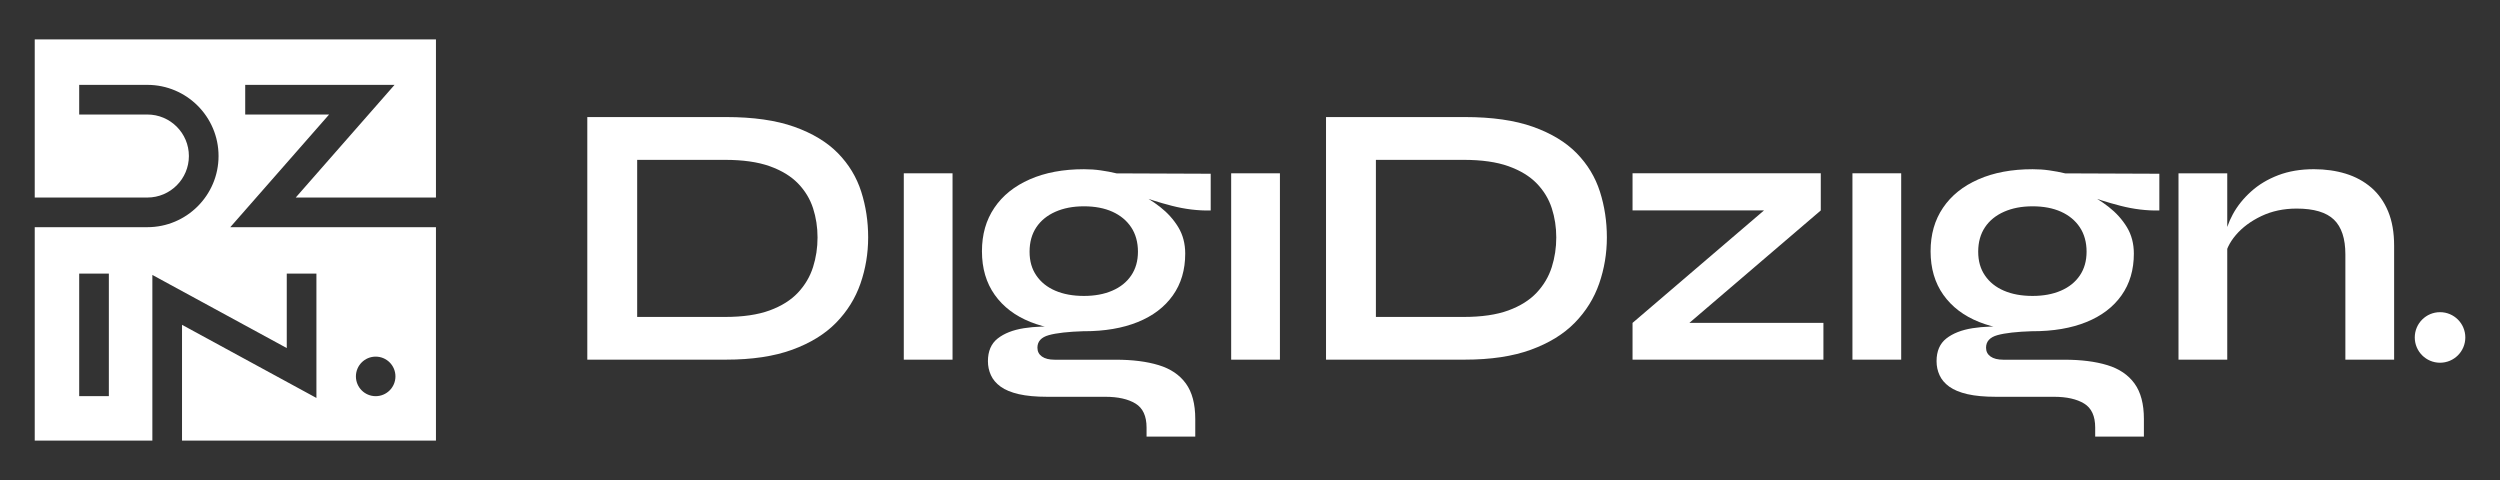
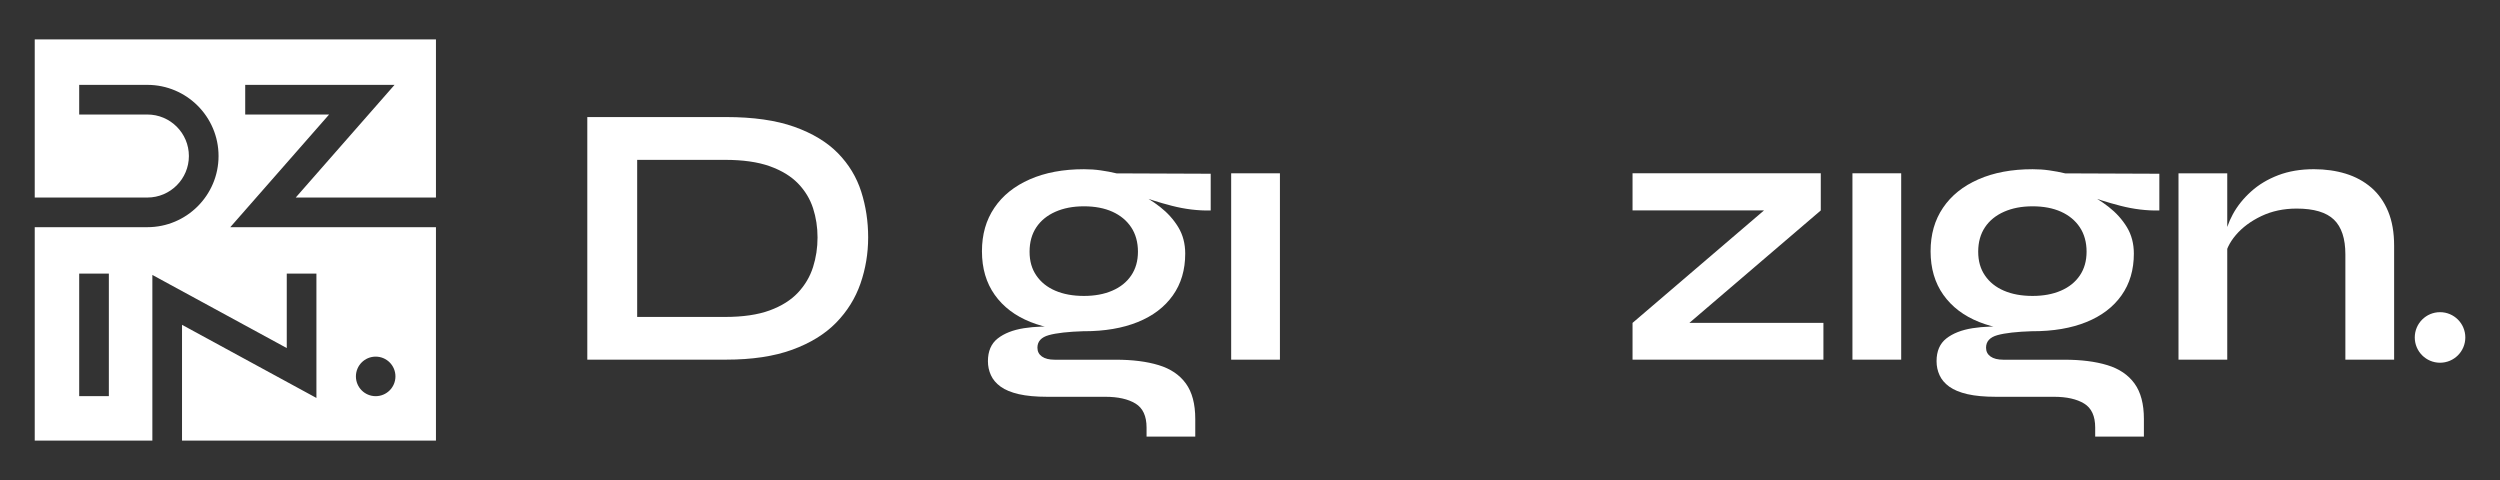
<svg xmlns="http://www.w3.org/2000/svg" width="250" height="48" viewBox="0 0 250 48" fill="none">
  <rect x="0" y="0" width="250" height="48" fill="#333333" stroke="none" />
  <path d="M39.456 8.485L29.575 19.751H43.595V3.941H3.473V19.753H14.739C17.028 19.753 18.889 17.892 18.889 15.603C18.889 13.313 17.028 11.452 14.739 11.452H7.919V8.487H14.739C18.663 8.487 21.855 11.679 21.855 15.603C21.855 19.526 18.663 22.718 14.739 22.718H3.473V44.063H15.236V27.494L28.676 34.806V27.362H31.642V39.795L18.202 32.482V44.063H43.595V22.718H23.028L32.91 11.452H24.521V8.487H39.454L39.456 8.485ZM10.885 39.614H7.919V27.36H10.885V39.614ZM37.568 35.663C38.66 35.663 39.544 36.547 39.544 37.64C39.544 38.732 38.66 39.617 37.568 39.617C36.475 39.617 35.591 38.732 35.591 37.64C35.591 36.547 36.475 35.663 37.568 35.663Z" fill="white" />
  <path d="M72.606 11.705C75.33 11.705 77.606 12.032 79.43 12.68C81.254 13.33 82.71 14.212 83.798 15.323C84.886 16.437 85.659 17.717 86.122 19.166C86.585 20.615 86.816 22.141 86.816 23.74C86.816 25.34 86.559 26.879 86.048 28.354C85.536 29.828 84.721 31.134 83.61 32.273C82.497 33.409 81.036 34.31 79.224 34.972C77.411 35.634 75.205 35.965 72.606 35.965H58.73V11.705H72.606ZM63.717 31.694H72.492C74.293 31.694 75.786 31.476 76.974 31.039C78.161 30.601 79.106 30.006 79.805 29.256C80.504 28.506 81.004 27.657 81.305 26.708C81.606 25.759 81.754 24.77 81.754 23.745C81.754 22.719 81.603 21.745 81.305 20.821C81.004 19.895 80.504 19.071 79.805 18.347C79.103 17.622 78.161 17.048 76.974 16.622C75.786 16.198 74.293 15.986 72.492 15.986H63.717V31.698V31.694Z" fill="white" />
-   <path d="M90.379 17.33H95.254V35.967H90.379V17.33Z" fill="white" />
  <path d="M108.394 33.119C106.369 33.119 104.589 32.813 103.052 32.2C101.515 31.589 100.32 30.681 99.471 29.482C98.621 28.283 98.195 26.832 98.195 25.133C98.195 23.434 98.607 22.008 99.434 20.783C100.258 19.559 101.441 18.607 102.978 17.934C104.515 17.258 106.32 16.922 108.397 16.922C108.971 16.922 109.529 16.959 110.066 17.036C110.603 17.11 111.135 17.212 111.658 17.337L121.07 17.374V21.049C119.795 21.075 118.501 20.918 117.188 20.58C115.876 20.242 114.718 19.874 113.721 19.473L113.607 19.212C114.457 19.612 115.258 20.105 116.008 20.693C116.758 21.281 117.364 21.955 117.827 22.718C118.29 23.482 118.522 24.362 118.522 25.362C118.522 26.987 118.11 28.381 117.283 29.543C116.459 30.705 115.29 31.593 113.776 32.205C112.265 32.818 110.471 33.124 108.394 33.124V33.119ZM114.656 43.656V42.755C114.656 41.605 114.288 40.806 113.549 40.355C112.811 39.906 111.806 39.679 110.531 39.679H104.718C103.593 39.679 102.649 39.591 101.887 39.418C101.124 39.242 100.519 38.992 100.068 38.668C99.619 38.341 99.293 37.962 99.094 37.524C98.892 37.087 98.793 36.619 98.793 36.119C98.793 35.119 99.117 34.362 99.767 33.85C100.418 33.339 101.293 32.994 102.392 32.82C103.492 32.647 104.705 32.607 106.029 32.707L108.392 33.119C106.818 33.17 105.649 33.3 104.885 33.513C104.121 33.725 103.742 34.144 103.742 34.769C103.742 35.144 103.892 35.438 104.191 35.651C104.492 35.864 104.915 35.971 105.466 35.971H111.577C113.251 35.971 114.684 36.151 115.871 36.515C117.059 36.876 117.964 37.489 118.589 38.353C119.214 39.216 119.526 40.397 119.526 41.897V43.658H114.651L114.656 43.656ZM108.394 29.593C109.468 29.593 110.413 29.42 111.225 29.068C112.038 28.718 112.67 28.212 113.119 27.549C113.568 26.887 113.795 26.093 113.795 25.168C113.795 24.242 113.57 23.406 113.119 22.73C112.67 22.054 112.045 21.538 111.244 21.174C110.443 20.813 109.494 20.631 108.394 20.631C107.295 20.631 106.369 20.813 105.545 21.174C104.721 21.538 104.082 22.056 103.633 22.73C103.184 23.406 102.957 24.218 102.957 25.168C102.957 26.117 103.181 26.887 103.633 27.549C104.082 28.212 104.714 28.718 105.526 29.068C106.339 29.418 107.295 29.593 108.394 29.593Z" fill="white" />
  <path d="M123.117 17.33H127.992V35.967H123.117V17.33Z" fill="white" />
-   <path d="M146.477 11.705C149.201 11.705 151.477 12.032 153.301 12.68C155.125 13.33 156.581 14.212 157.669 15.323C158.757 16.437 159.53 17.717 159.993 19.166C160.456 20.615 160.687 22.141 160.687 23.74C160.687 25.34 160.43 26.879 159.919 28.354C159.407 29.828 158.592 31.134 157.481 32.273C156.368 33.409 154.907 34.31 153.095 34.972C151.282 35.634 149.076 35.965 146.477 35.965H132.602V11.705H146.477ZM137.59 31.694H146.365C148.166 31.694 149.659 31.476 150.847 31.039C152.034 30.601 152.979 30.006 153.678 29.256C154.377 28.506 154.877 27.657 155.178 26.708C155.479 25.759 155.627 24.77 155.627 23.745C155.627 22.719 155.477 21.745 155.178 20.821C154.877 19.895 154.377 19.071 153.678 18.347C152.977 17.622 152.034 17.048 150.847 16.622C149.659 16.198 148.166 15.986 146.365 15.986H137.59V31.698V31.694Z" fill="white" />
  <path d="M182.08 21.042L167.268 33.716L166.742 32.29H182.342V35.966H163.254V32.29L178.066 19.616L178.592 21.042H163.254V17.329H182.078V21.042H182.08Z" fill="white" />
  <path d="M185.244 17.329H190.119V35.966H185.244V17.329Z" fill="white" />
  <path d="M203.258 33.119C201.232 33.119 199.452 32.813 197.915 32.2C196.378 31.589 195.184 30.681 194.334 29.482C193.485 28.283 193.059 26.832 193.059 25.133C193.059 23.434 193.471 22.008 194.297 20.783C195.121 19.559 196.304 18.607 197.841 17.934C199.378 17.258 201.184 16.922 203.26 16.922C203.834 16.922 204.392 16.959 204.929 17.036C205.466 17.11 205.998 17.212 206.522 17.337L215.934 17.374V21.049C214.658 21.075 213.364 20.918 212.052 20.58C210.739 20.242 209.582 19.874 208.584 19.473L208.471 19.212C209.32 19.612 210.121 20.105 210.871 20.693C211.621 21.281 212.228 21.955 212.691 22.718C213.153 23.482 213.385 24.362 213.385 25.362C213.385 26.987 212.973 28.381 212.147 29.543C211.322 30.705 210.153 31.593 208.64 32.205C207.128 32.818 205.334 33.124 203.258 33.124V33.119ZM209.519 43.656V42.755C209.519 41.605 209.151 40.806 208.413 40.355C207.674 39.906 206.67 39.679 205.394 39.679H199.582C198.457 39.679 197.512 39.591 196.751 39.418C195.987 39.242 195.383 38.992 194.931 38.668C194.482 38.341 194.156 37.962 193.957 37.524C193.755 37.087 193.656 36.619 193.656 36.119C193.656 35.119 193.98 34.362 194.63 33.85C195.281 33.339 196.156 32.994 197.255 32.82C198.355 32.647 199.568 32.607 200.892 32.707L203.255 33.119C201.681 33.17 200.512 33.3 199.748 33.513C198.985 33.725 198.605 34.144 198.605 34.769C198.605 35.144 198.755 35.438 199.054 35.651C199.355 35.864 199.778 35.971 200.329 35.971H206.441C208.114 35.971 209.547 36.151 210.735 36.515C211.922 36.876 212.827 37.489 213.452 38.353C214.077 39.216 214.39 40.397 214.39 41.897V43.658H209.515L209.519 43.656ZM203.258 29.593C204.332 29.593 205.276 29.42 206.089 29.068C206.901 28.718 207.533 28.212 207.982 27.549C208.431 26.887 208.658 26.093 208.658 25.168C208.658 24.242 208.434 23.406 207.982 22.73C207.533 22.054 206.908 21.538 206.107 21.174C205.306 20.813 204.357 20.631 203.258 20.631C202.158 20.631 201.232 20.813 200.408 21.174C199.584 21.538 198.945 22.056 198.496 22.73C198.047 23.406 197.82 24.218 197.82 25.168C197.82 26.117 198.045 26.887 198.496 27.549C198.945 28.212 199.577 28.718 200.39 29.068C201.202 29.418 202.158 29.593 203.258 29.593Z" fill="white" />
  <path d="M217.85 17.332H222.725V35.969H217.85V17.332ZM231.387 16.92C232.537 16.92 233.6 17.071 234.574 17.369C235.549 17.67 236.398 18.133 237.125 18.756C237.85 19.381 238.412 20.175 238.813 21.138C239.213 22.101 239.412 23.244 239.412 24.568V35.969H234.537V25.432C234.537 23.858 234.155 22.7 233.394 21.964C232.63 21.228 231.387 20.858 229.662 20.858C228.361 20.858 227.188 21.108 226.137 21.608C225.086 22.108 224.236 22.74 223.586 23.501C222.935 24.265 222.56 25.057 222.461 25.883L222.424 23.971C222.549 23.096 222.836 22.247 223.287 21.42C223.736 20.596 224.343 19.839 225.107 19.152C225.868 18.464 226.776 17.92 227.824 17.52C228.875 17.119 230.06 16.92 231.387 16.92Z" fill="white" />
  <path d="M244.004 36.273C245.4 36.273 246.532 35.141 246.532 33.745C246.532 32.349 245.4 31.217 244.004 31.217C242.608 31.217 241.477 32.349 241.477 33.745C241.477 35.141 242.608 36.273 244.004 36.273Z" fill="white" />
</svg>